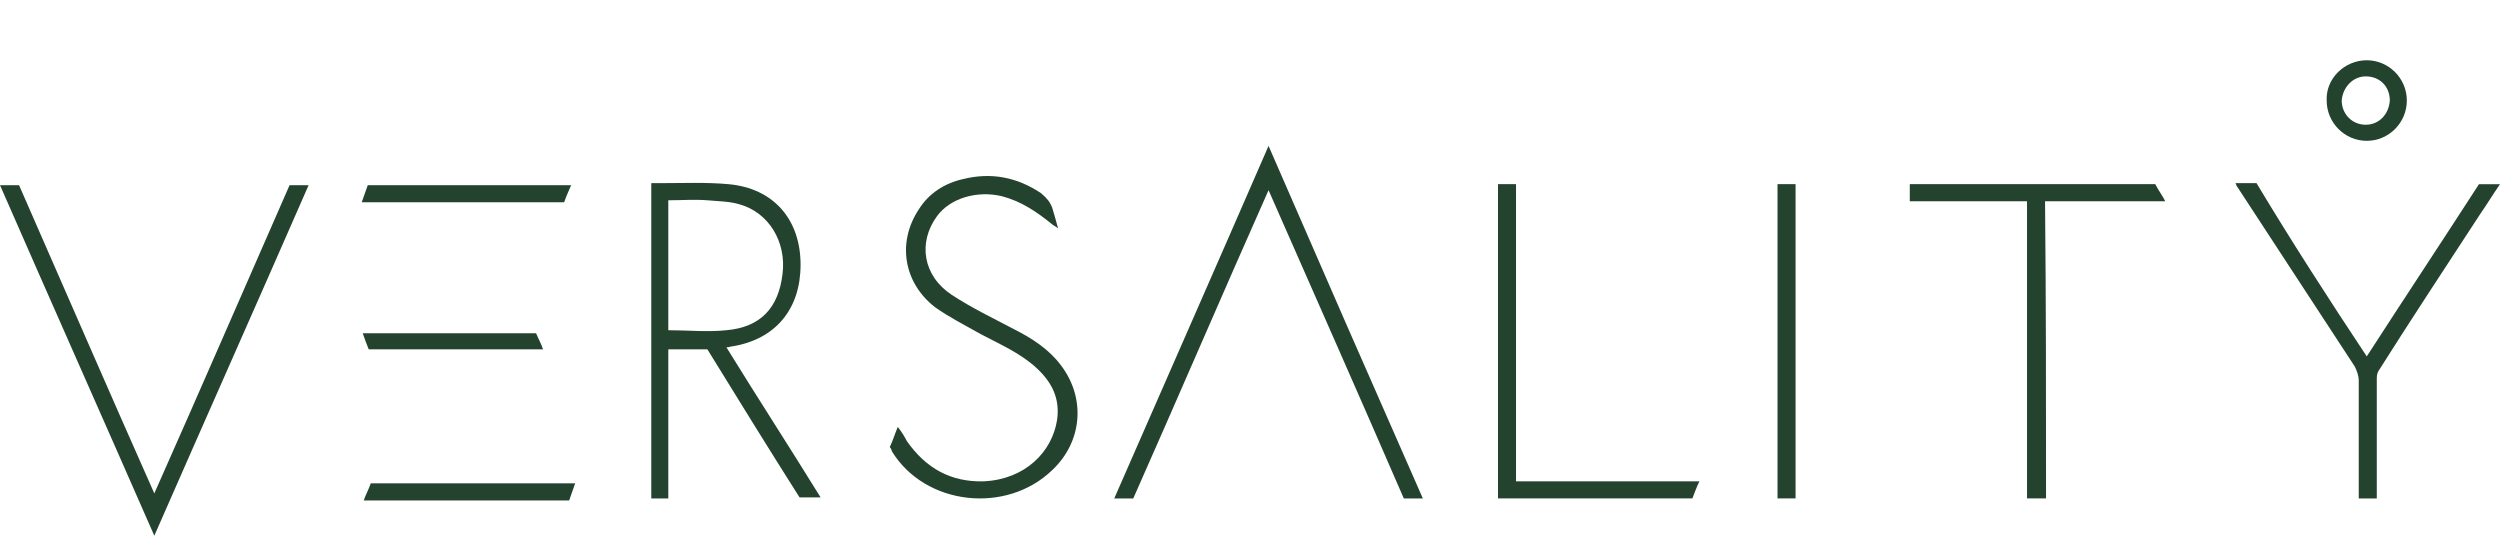
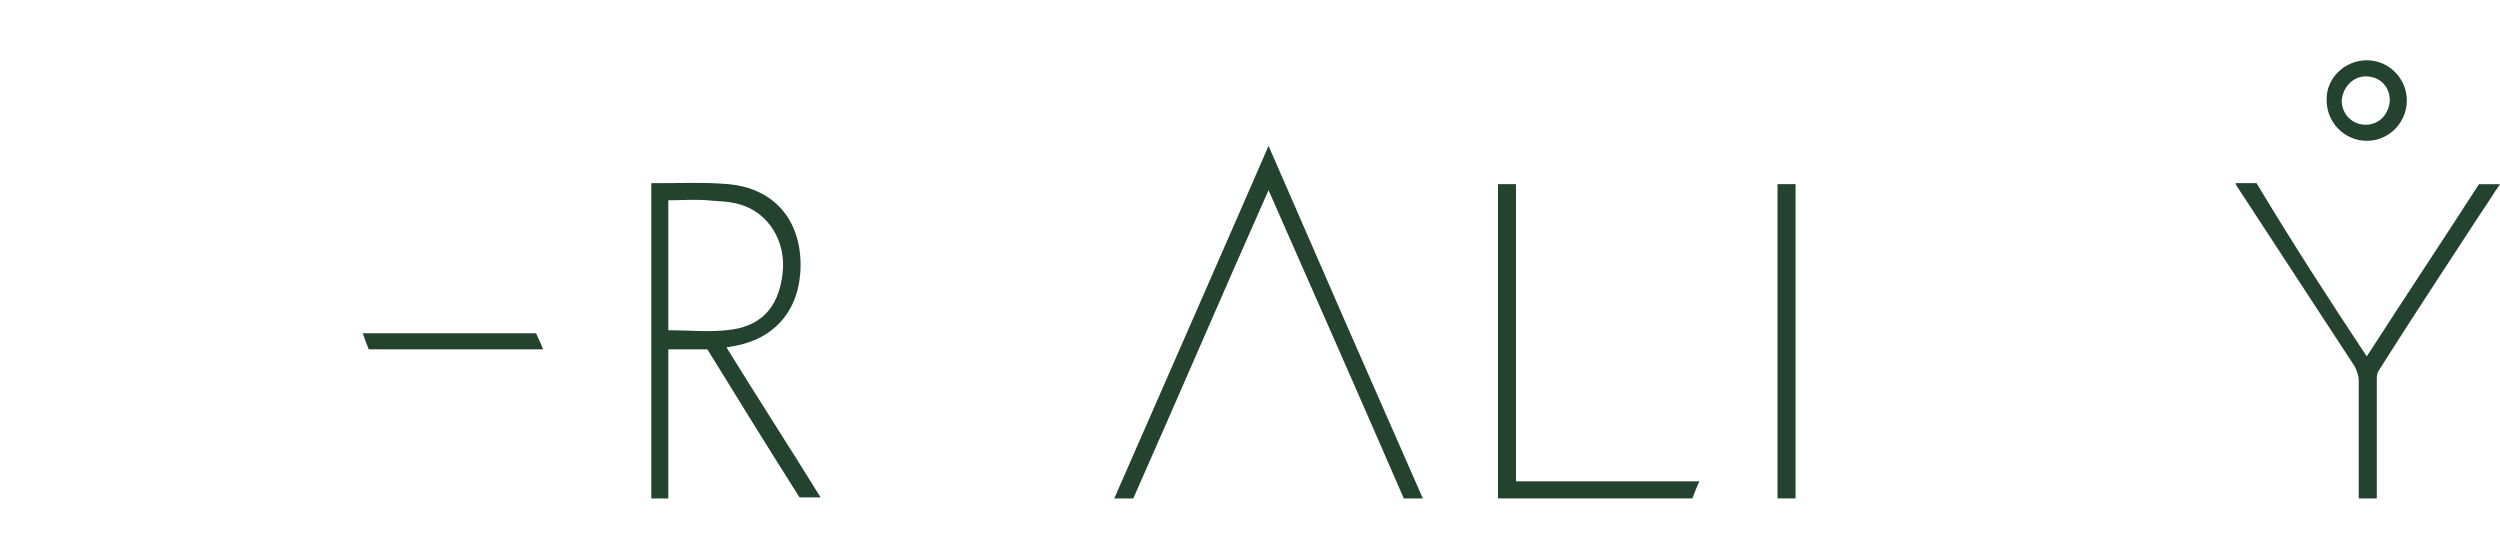
<svg xmlns="http://www.w3.org/2000/svg" width="105" height="23" viewBox="0 0 105 23" fill="none">
  <g clip-path="url(#clip0_680_177)">
    <path d="M99.404 14.969C100.961 12.558 102.56 10.146 104.117 7.735C104.412 7.735 104.664 7.735 105.001 7.735C104.706 8.158 104.454 8.581 104.159 9.004C102.728 11.204 101.297 13.361 99.909 15.562C99.825 15.688 99.825 15.815 99.825 15.942C99.825 17.508 99.825 19.073 99.825 20.596C99.825 20.681 99.825 20.808 99.825 20.935C99.572 20.935 99.362 20.935 99.067 20.935C99.067 20.85 99.067 20.723 99.067 20.638C99.067 19.073 99.067 17.55 99.067 15.985C99.067 15.773 98.983 15.562 98.899 15.392C97.257 12.896 95.616 10.358 93.975 7.861C93.933 7.819 93.933 7.777 93.891 7.692C94.185 7.692 94.438 7.692 94.774 7.692C96.247 10.146 97.805 12.558 99.404 14.969Z" fill="#24432E" />
    <path d="M99.404 2.531C100.33 2.531 101.087 3.292 101.087 4.223C101.087 5.154 100.33 5.915 99.404 5.915C98.478 5.915 97.72 5.154 97.72 4.223C97.678 3.292 98.478 2.531 99.404 2.531ZM99.362 3.208C98.814 3.208 98.394 3.673 98.352 4.223C98.352 4.773 98.772 5.239 99.362 5.239C99.909 5.239 100.33 4.816 100.372 4.223C100.372 3.631 99.951 3.208 99.362 3.208Z" fill="#24432E" />
-     <path d="M85.934 20.934C85.64 20.934 85.429 20.934 85.135 20.934C85.135 16.788 85.135 12.642 85.135 8.454C83.493 8.454 81.852 8.454 80.211 8.454C80.211 8.2 80.211 7.946 80.211 7.734C83.62 7.734 87.071 7.734 90.522 7.734C90.648 7.988 90.816 8.2 90.942 8.454C89.301 8.454 87.534 8.454 85.892 8.454C85.934 12.684 85.934 16.788 85.934 20.934Z" fill="#24432E" />
    <path d="M74.656 7.734C74.909 7.734 75.161 7.734 75.414 7.734C75.414 12.134 75.414 16.535 75.414 20.934C75.161 20.934 74.951 20.934 74.656 20.934C74.656 16.577 74.656 12.177 74.656 7.734Z" fill="#24432E" />
    <path d="M62.916 20.934C62.916 16.535 62.916 12.134 62.916 7.734C63.169 7.734 63.379 7.734 63.673 7.734C63.673 11.881 63.673 16.027 63.673 20.215C66.241 20.215 68.808 20.215 71.375 20.215C71.249 20.469 71.165 20.723 71.08 20.934C68.387 20.934 65.651 20.934 62.916 20.934Z" fill="#24432E" />
    <path d="M59.76 20.935C59.465 20.935 59.255 20.935 58.96 20.935C57.108 16.662 55.215 12.389 53.279 7.988C51.343 12.346 49.491 16.662 47.597 20.935C47.345 20.935 47.092 20.935 46.798 20.935C48.944 16.027 51.09 11.162 53.279 6.127C55.467 11.162 57.614 16.069 59.76 20.935Z" fill="#24432E" />
-     <path d="M37.37 18.777C37.496 18.523 37.581 18.227 37.707 17.931C37.875 18.142 38.001 18.354 38.086 18.523C38.885 19.665 39.937 20.258 41.326 20.215C43.051 20.131 44.188 18.988 44.398 17.634C44.524 16.746 44.188 16.069 43.556 15.477C42.883 14.842 41.999 14.461 41.2 14.038C40.526 13.658 39.853 13.319 39.264 12.896C37.959 11.881 37.665 10.188 38.591 8.792C39.011 8.115 39.685 7.692 40.442 7.523C41.621 7.227 42.715 7.438 43.725 8.115C43.977 8.327 44.104 8.496 44.188 8.708C44.272 9.004 44.356 9.258 44.44 9.596C44.356 9.511 44.23 9.469 44.146 9.385C43.514 8.877 42.883 8.454 42.084 8.242C41.031 7.988 39.895 8.327 39.348 9.088C38.548 10.188 38.759 11.585 39.979 12.388C40.821 12.938 41.705 13.361 42.589 13.827C43.346 14.208 44.062 14.673 44.566 15.35C45.619 16.746 45.45 18.565 44.188 19.75C42.252 21.611 38.843 21.231 37.454 18.946C37.454 18.904 37.412 18.819 37.37 18.777Z" fill="#24432E" />
    <path d="M29.71 14.673C29.163 14.673 28.616 14.673 28.069 14.673C28.069 16.746 28.069 18.819 28.069 20.935C27.816 20.935 27.564 20.935 27.354 20.935C27.354 16.535 27.354 12.135 27.354 7.692C27.48 7.692 27.606 7.692 27.732 7.692C28.7 7.692 29.668 7.65 30.594 7.735C32.488 7.904 33.624 9.215 33.624 11.119C33.624 12.981 32.572 14.25 30.762 14.546C30.678 14.546 30.636 14.588 30.51 14.588C31.814 16.704 33.161 18.777 34.466 20.892C34.171 20.892 33.919 20.892 33.582 20.892C32.319 18.904 31.015 16.788 29.71 14.673ZM28.069 13.869C28.911 13.869 29.71 13.954 30.51 13.869C31.941 13.742 32.698 12.938 32.867 11.5C33.035 10.146 32.277 8.919 31.057 8.581C30.636 8.454 30.173 8.454 29.71 8.412C29.163 8.369 28.616 8.412 28.069 8.412C28.069 10.273 28.069 12.135 28.069 13.869Z" fill="#24432E" />
-     <path d="M24.157 20.3C24.073 20.554 23.989 20.765 23.905 21.019C21.38 21.019 17.845 21.019 15.277 21.019C15.361 20.765 15.488 20.554 15.572 20.3C18.055 20.3 21.59 20.3 24.157 20.3Z" fill="#24432E" />
-     <path d="M15.193 8.496C15.277 8.242 15.362 8.031 15.446 7.777C17.971 7.777 23.989 7.777 23.989 7.777C23.989 7.777 23.779 8.242 23.694 8.496C21.169 8.496 17.718 8.496 15.193 8.496Z" fill="#24432E" />
    <path d="M15.487 14.673C15.403 14.462 15.319 14.25 15.234 13.996C17.339 13.996 20.411 13.996 22.515 13.996C22.599 14.208 22.725 14.419 22.809 14.673C20.705 14.673 17.633 14.673 15.487 14.673Z" fill="#24432E" />
-     <path d="M12.962 7.777C12.667 7.777 12.457 7.777 12.162 7.777C10.268 12.092 8.417 16.365 6.481 20.723C4.545 16.365 2.693 12.092 0.8 7.777C0.547 7.777 0.295 7.777 0 7.777C2.146 12.685 4.293 17.508 6.481 22.5C8.669 17.508 10.816 12.685 12.962 7.777Z" fill="#24432E" />
  </g>
  <defs>
    <clipPath id="clip0_680_177">
      <rect width="105" height="22" fill="white" transform="translate(0 0.5)" />
    </clipPath>
  </defs>
</svg>